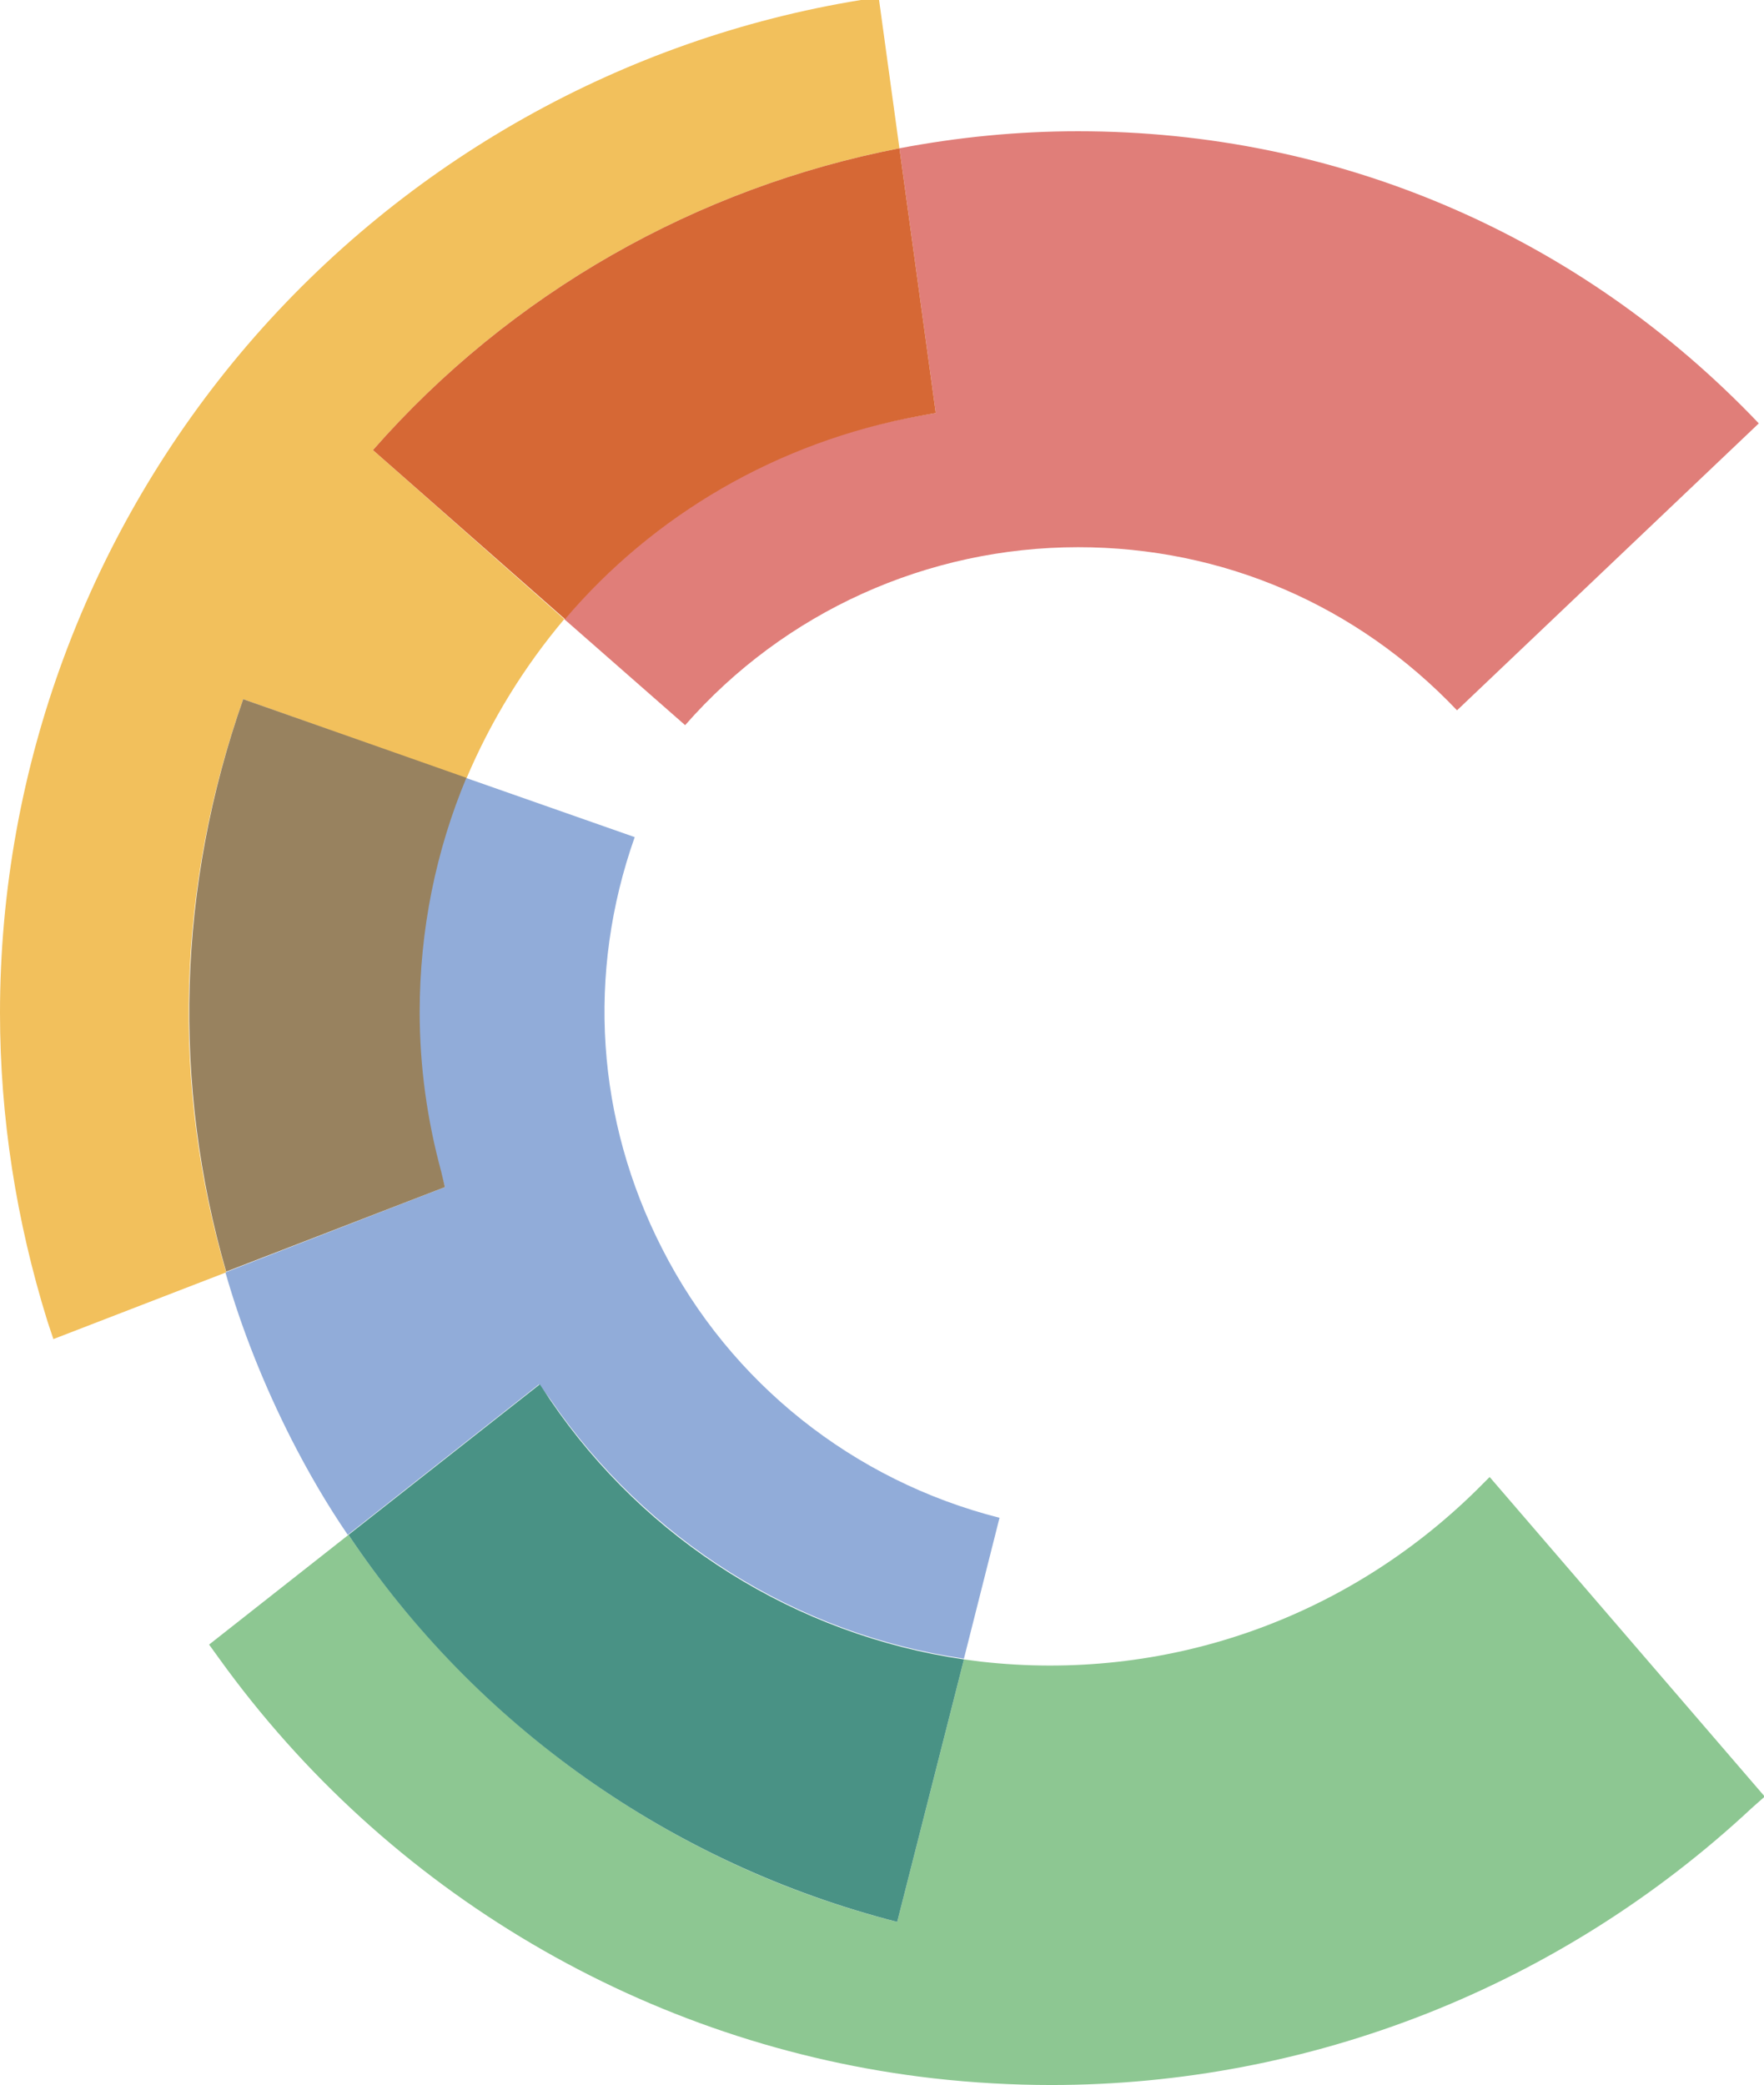
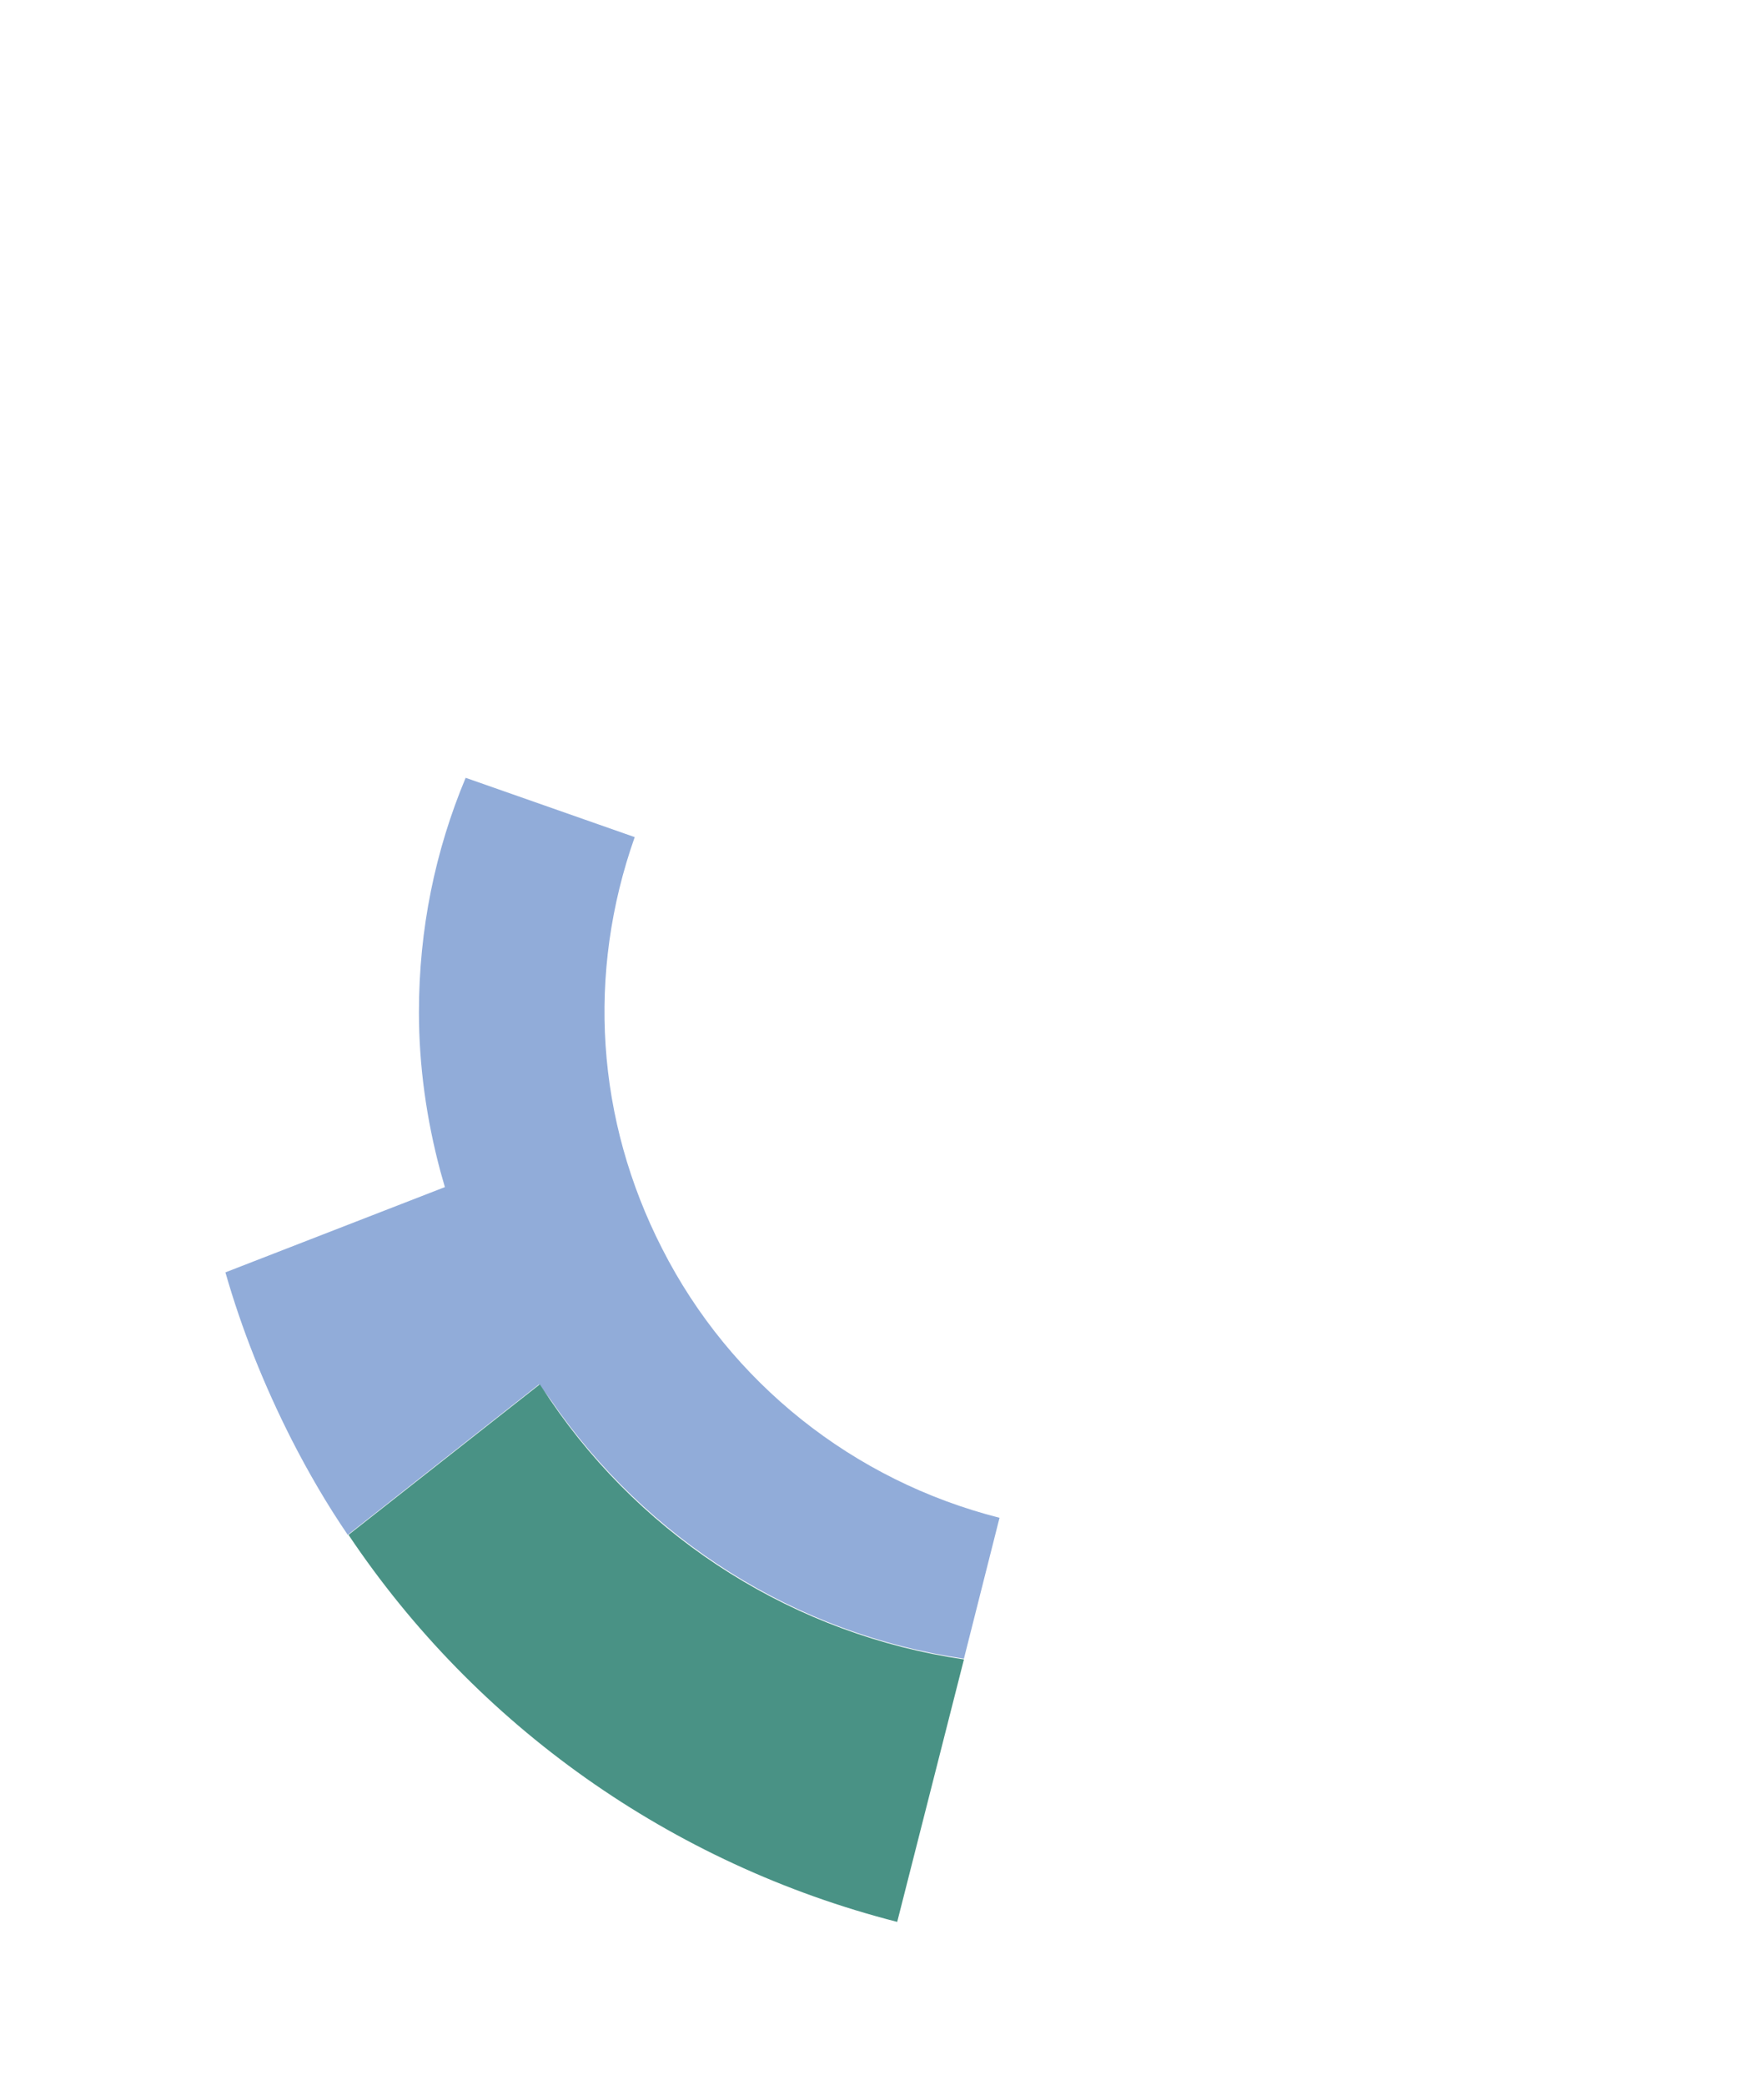
<svg xmlns="http://www.w3.org/2000/svg" version="1.1" id="Layer_1" x="0px" y="0px" viewBox="0 0 237.9 281.2" style="enable-background:new 0 0 237.9 281.2;" xml:space="preserve">
-   <path style="fill:#E07E79;" d="M123.9,56.1c-19.2,3.4-35.9,13.4-47.8,27.4l16.3,14.3c13.4-15.3,32.7-24,53-24  c19.5,0,37.6,7.8,51.1,22l40.7-38.7c-24.2-25.4-56.8-39.4-91.8-39.4c-8.2,0-16.2,0.8-24.1,2.3l4.9,35.7L123.9,56.1z" />
  <path style="fill:#91ACD9;" d="M74.2,188.7c13,19,33.2,31.7,55.8,35l4.8-19c-19.7-5-36.3-18.2-45.5-36.3  c-8.9-17.4-10.2-37.1-3.7-55.5l-22.8-8c-4.1,9.8-6.3,20.4-6.3,31.6c0,7.2,1,14.4,2.9,21.5l0.6,2.1l-29.6,11.5  c2.2,7.7,5.2,15.2,8.9,22.5c2.3,4.5,4.8,8.8,7.6,12.9l25.8-20.3L74.2,188.7z" />
-   <path style="fill:#F2C05C;" d="M32.8,94.3L62.9,105c3.3-7.8,7.8-15.1,13.2-21.5L50.3,60.7C68.9,39.5,94,25.3,121.3,20l-2.8-20.4  L116.1,0c-32,5.2-61.4,21.7-82.7,46.5C11.9,71.6,0,103.6,0,136.6c0,14.1,2.2,28.1,6.4,41.6l0.8,2.4l23.3-9  C23.1,146.4,23.8,119.7,32.8,94.3z" />
-   <path style="fill:#D66835;" d="M50.3,60.7l25.9,22.8c11.9-14,28.6-23.9,47.8-27.4l2.2-0.4L121.3,20C94,25.3,68.9,39.5,50.3,60.7z" />
-   <path style="fill:#98825F;" d="M59.5,158c-1.9-7-2.9-14.2-2.9-21.5c0-11.1,2.2-21.8,6.3-31.6L32.8,94.3c-8.9,25.3-9.6,52-2.3,77.2  L60,160.1L59.5,158z" />
-   <path style="fill:#8DC792;" d="M200.9,199.2l-1.8,1.8c-17.8,17.5-42.1,25.9-66.8,23.1c-0.8-0.1-1.6-0.2-2.3-0.3l-9,35.4  c-30.4-7.7-56.7-26.5-74-52.2l-18.8,14.8l1.3,1.8c22.7,31.6,57.8,52.3,96.4,56.7c5.3,0.6,10.6,0.9,15.9,0.9  c34.8,0,68.6-13.2,94.5-37.4l1.7-1.5L200.9,199.2z" />
  <path style="fill:#499285;" d="M121,259.2l9-35.4c-22.6-3.3-42.9-16-55.8-35l-1.4-2.1l-25.8,20.3C64.2,232.7,90.5,251.4,121,259.2z" />
</svg>